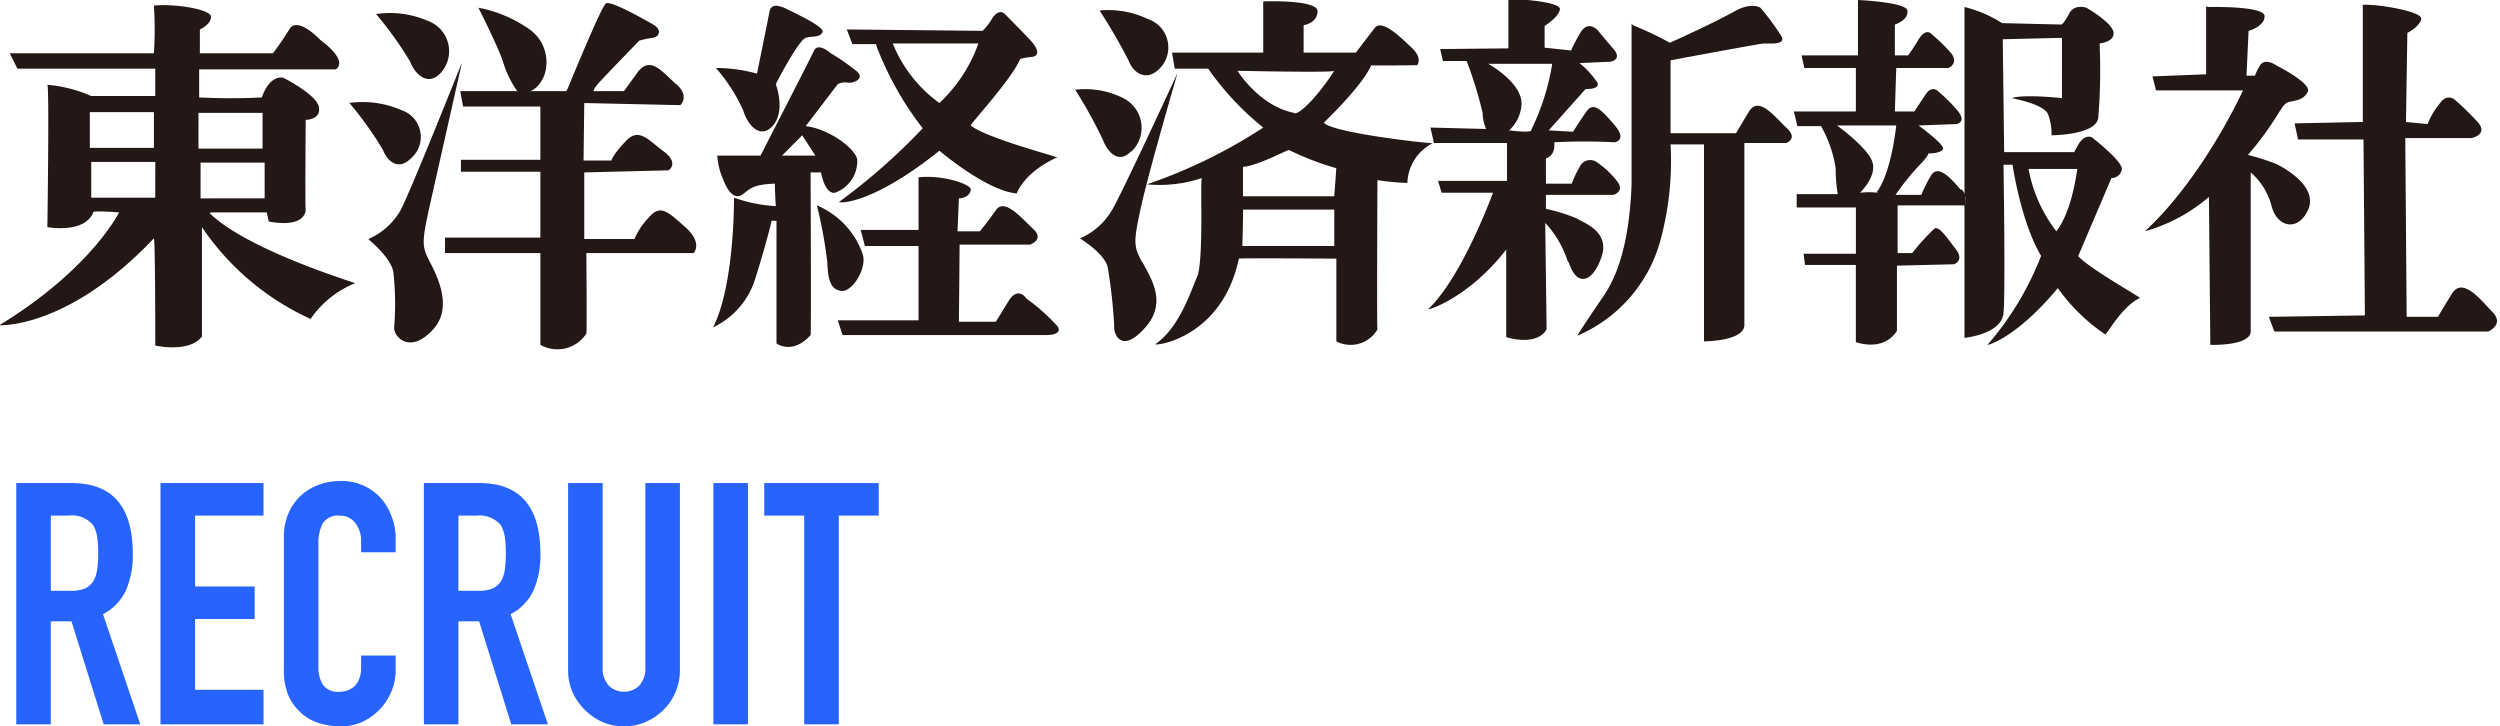
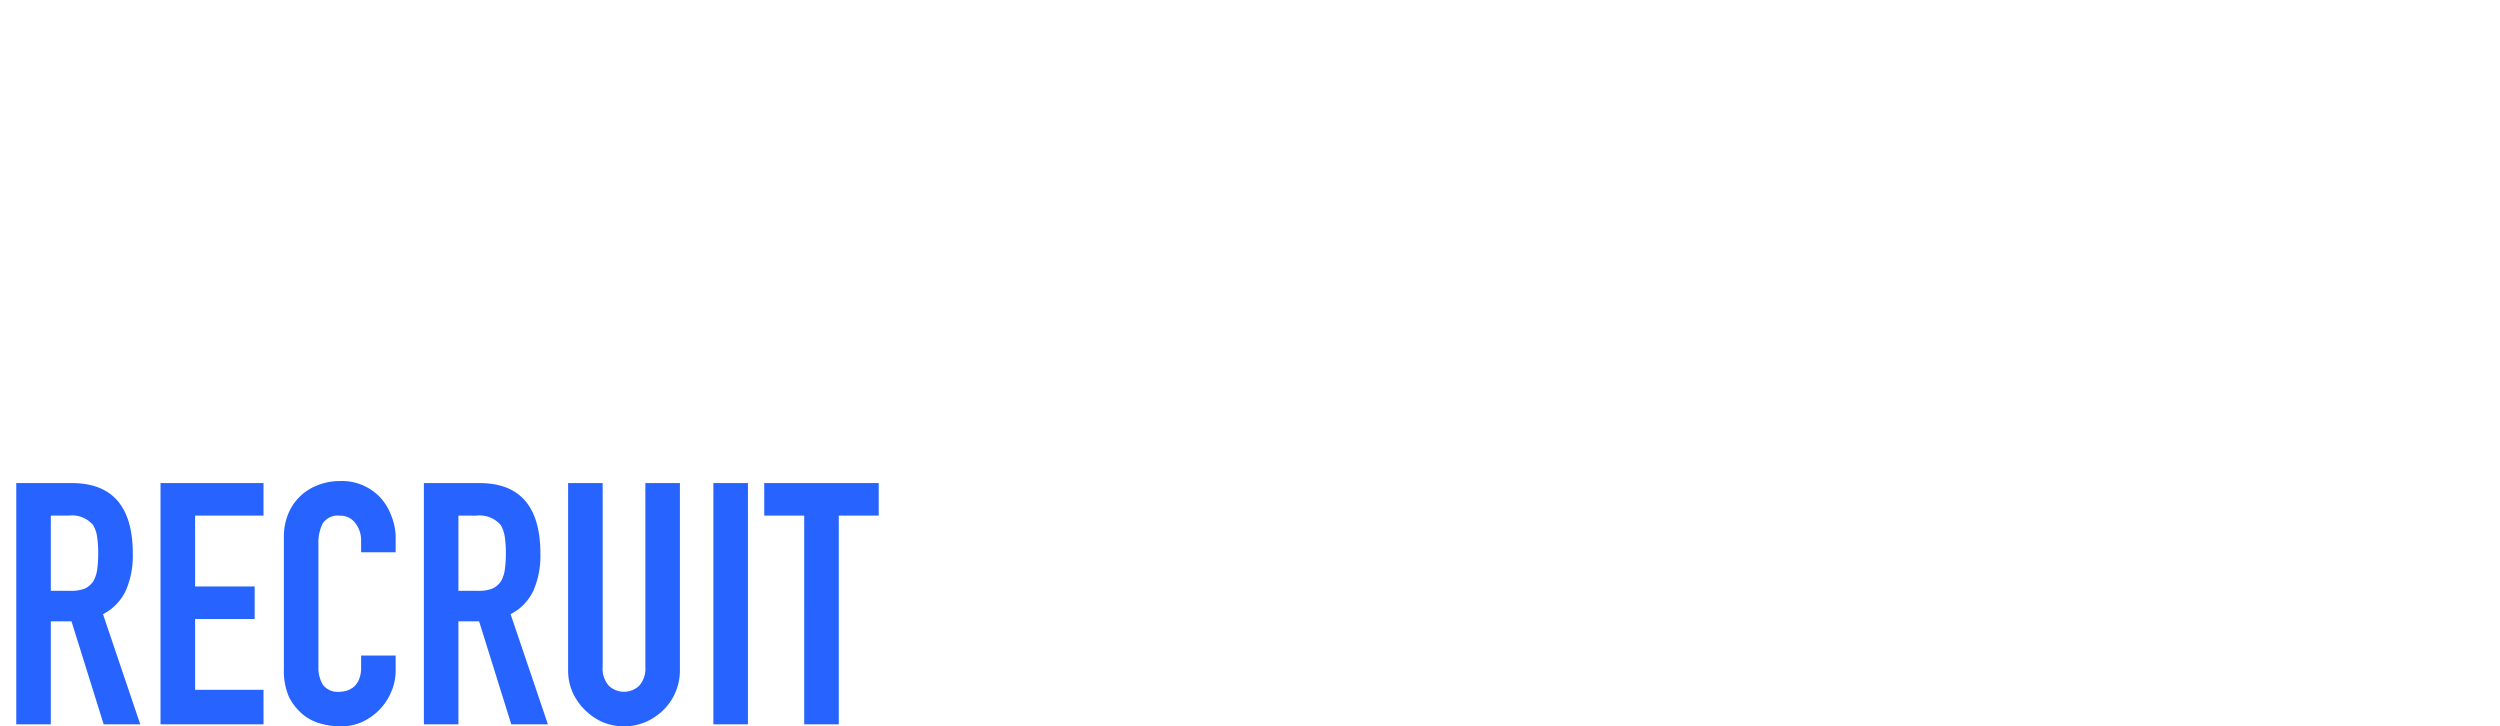
<svg xmlns="http://www.w3.org/2000/svg" width="214" height="62.174" viewBox="0 0 214 62.174">
  <defs>
    <clipPath id="clip-path">
-       <rect id="長方形_1" data-name="長方形 1" width="214" height="30" transform="translate(25 22)" fill="#fff" />
-     </clipPath>
+       </clipPath>
  </defs>
  <g id="footer_logo" transform="translate(-25 -22)">
    <g id="グループ_1" data-name="グループ 1" clip-path="url(#clip-path)">
      <path id="パス_1" data-name="パス 1" d="M57.189,23.2a30.687,30.687,0,0,1,2.921,4.08c.358.96,1.431,2.16,2.563,1.02a2.764,2.764,0,0,0-1.013-4.5A8.225,8.225,0,0,0,57.189,23.2Z" fill="#231815" />
      <path id="パス_2" data-name="パス 2" d="M54.865,30.76a30.678,30.678,0,0,1,2.921,4.08c.358.96,1.311,1.8,2.384.72a2.414,2.414,0,0,0-.834-4.14,8.225,8.225,0,0,0-4.471-.6Z" fill="#231815" />
      <path id="パス_3" data-name="パス 3" d="M65.952,22.66s1.609,3.18,2.086,4.56a8.816,8.816,0,0,0,1.192,2.52c.239.36,1.61.42,2.325-1.2a3.442,3.442,0,0,0-1.133-3.96A11.26,11.26,0,0,0,65.952,22.66Z" fill="#231815" />
      <path id="パス_4" data-name="パス 4" d="M64.521,27.4s-4.709,11.82-5.305,12.72a5.845,5.845,0,0,1-2.683,2.34c-.06,0,1.967,1.56,2.146,2.88a24.949,24.949,0,0,1,.06,4.68c-.06.78,1.311,2.34,3.278.24,1.729-1.8.536-4.38-.179-5.76s-.775-1.62-.06-4.86c.715-3.18,2.742-12.18,2.742-12.18Z" fill="#231815" />
      <path id="パス_5" data-name="パス 5" d="M64.4,29.8l.239,1.32h6.617v4.56h-6.8V36.7h6.8v5.64H63.091v1.32h8.167v7.86a2.966,2.966,0,0,0,3.934-.96c.06.06,0-6.9,0-6.9h9.18s.835-.84-.715-2.22-2.146-1.98-3.159-.78a6.087,6.087,0,0,0-1.192,1.8H75.013v-5.7l7.213-.18s.954-.6-.417-1.62-2.146-2.1-3.279-.84c-1.133,1.2-1.192,1.62-1.192,1.62H74.953c0-.06.06-4.92.06-4.92l8.226.18s.835-.78-.358-1.8-2.206-2.52-3.338-.96L78.411,29.8H75.847c0,.06-.238,0,.536-.84s3.338-3.48,3.338-3.48a7.489,7.489,0,0,1,1.133-.24c.536-.06.894-.66.06-1.14s-3.7-2.1-4.053-1.8c-.417.3-3.279,7.32-3.279,7.32l-.119.18H64.4Z" fill="#231815" />
-       <path id="パス_6" data-name="パス 6" d="M159.3,44.5c.716,2.16,2.087,1.62,2.8-.54s-1.55-2.88-2.086-3.24a14.031,14.031,0,0,0-2.683-.84v-1.2h5.782s1.073-.3.239-1.26a7.71,7.71,0,0,0-1.61-1.5.991.991,0,0,0-1.549.42,9.433,9.433,0,0,0-.656,1.38h-2.206V35.56s.835-.18.716-1.38a49.8,49.8,0,0,1,5.186,0s1.073-.18,0-1.44-1.789-2.04-2.385-1.26c-.6.84-1.192,1.8-1.192,1.8l-2.086-.12,3.159-3.54s1.252.06,1.013-.54A7.264,7.264,0,0,0,160.2,27.4l2.682-.12s1.013-.18.238-1.08-1.311-1.56-1.311-1.56-.894-1.08-1.609.3a13.877,13.877,0,0,0-.716,1.38l-2.265-.24V24.22s1.252-.78,1.311-1.44c0-.72-4.411-.9-4.411-.9v4.26l-5.841.06.238,1.02h2.027a34.121,34.121,0,0,1,1.371,4.44,3.437,3.437,0,0,0,.3,1.38l-4.769-.12.3,1.32H154v3.24h-5.9l.3,1.02H152.8s-2.623,7.2-5.544,9.96c0,.12,3.517-1.02,6.676-5.1v7.5s2.564.84,3.458-.66l-.119-9.12a8.645,8.645,0,0,1,1.907,3.24Zm-3.219-11.34c0,.24-1.907,0-1.907,0a3.249,3.249,0,0,0,1.073-2.28c0-1.86-2.861-3.42-2.861-3.42h5.484a19.95,19.95,0,0,1-1.789,5.64Z" fill="#231815" />
      <path id="パス_7" data-name="パス 7" d="M177.84,32.86c-1.013-.96-2.325-2.7-3.159-1.26-.835,1.38-1.073,1.8-1.073,1.8H168V27.16s7.392-1.38,7.988-1.44c.6,0,1.789.12,1.55-.54a21.1,21.1,0,0,0-1.848-2.52s-.715-.48-2.086.24c-2.027,1.14-5.663,2.76-5.663,2.76a28.691,28.691,0,0,0-3.159-1.5l-.12-.12v13.8c-.119,2.82-.536,6.78-2.384,9.48s-2.265,3.42-2.265,3.42a12.411,12.411,0,0,0,7.034-7.86A25.834,25.834,0,0,0,168,34.36h2.862V51.22s3.4,0,3.457-1.38V34.24H177.9s1.073-.36,0-1.32Z" fill="#231815" />
      <path id="パス_8" data-name="パス 8" d="M213.845,22.54v5.82l-4.59.18.3,1.2H217s-3.338,7.38-8.4,12.06a14.447,14.447,0,0,0,5.484-2.94l.119,12.66s3.4.12,3.458-1.14V36.76a5.709,5.709,0,0,1,1.788,2.88c.477,1.86,2.325,2.22,3.159.24.775-1.98-2.146-3.54-2.742-3.84a20.219,20.219,0,0,0-2.444-.78,26.675,26.675,0,0,0,2.742-3.78c0,.12.3-.72.894-.78.6-.12,1.133-.18,1.491-.84.357-.72-2.623-2.22-2.623-2.22s-1.073-.78-1.49,0a5.5,5.5,0,0,0-.418.84H217.3l.179-3.84s1.371-.36,1.371-1.26-4.829-.78-4.829-.78Z" fill="#231815" />
      <path id="パス_9" data-name="パス 9" d="M227.257,22.48v9.96l-5.842.12.3,1.38h5.6l.12,15.06-8.227.12.477,1.26h18.3s1.43-.6.357-1.68c-1.073-1.14-2.563-3-3.457-1.56s-1.192,1.98-1.192,1.98h-2.683l-.119-15.3h5.663s1.55-.3.477-1.44-1.848-1.8-1.848-1.8-.656-.66-1.311.24a6.763,6.763,0,0,0-1.073,1.8l-1.848-.18.119-7.62s1.073-.54,1.192-1.2-3.994-1.32-5.067-1.2Z" fill="#231815" />
      <path id="パス_10" data-name="パス 10" d="M192.862,38.26c-.715-.78-1.967-2.4-2.623-1.14a12.356,12.356,0,0,0-.775,1.56h-2.206a22.054,22.054,0,0,1,1.968-2.46c.894-.9.834-1.08.834-1.08s1.073,0,1.252-.36c.238-.36-2.086-2.04-2.086-2.04l3.278-.12s.835-.18.119-1.08a12.816,12.816,0,0,0-1.669-1.68s-.536-.66-1.132.24l-.954,1.44H187.2l.119-3.72h4.471s.894-.36.238-1.26a16.488,16.488,0,0,0-1.728-1.68s-.477-.54-1.133.6a12.53,12.53,0,0,1-.835,1.26H187.2V24.1s1.192-.36,1.073-1.2c-.119-.72-4.232-.9-4.232-.9v4.74h-4.829l.239,1.08h4.411v3.72h-5.306l.3,1.26h2.027a10.588,10.588,0,0,1,1.252,3.6,12.556,12.556,0,0,0,.179,2.22h-3.517v1.14h5.067v3.96H179.39l.119.96h4.352v6.6s2.324.9,3.517-.96V44.74l4.888-.12s.894-.3.179-1.26c-.716-.9-1.431-2.04-1.848-1.8a17.9,17.9,0,0,0-1.908,2.1h-1.252V39.58h5.782v-.9a2.059,2.059,0,0,0-.3-.48Zm-7.094.24a6.7,6.7,0,0,0-1.55,0s1.431-1.38,1.073-2.58c-.3-1.2-3.04-3.18-3.04-3.18h5.067s-.417,4.08-1.669,5.7Z" fill="#231815" />
-       <path id="パス_11" data-name="パス 11" d="M202.876,43.96l2.862-6.72a.877.877,0,0,0,.894-.78c0-.72-2.563-2.7-2.563-2.7s-.6-.36-1.193.66c-.179.36-.3.48-.3.6h-6.02l-.12-9.66,5.067-.12V30.4s-3.278-.36-4.292,0c-.059,0,2.742.48,3.1,1.38a4.736,4.736,0,0,1,.3,1.8s3.7,0,3.994-1.44a49.354,49.354,0,0,0,.119-6.42s1.312-.12,1.192-.96-2.324-2.1-2.324-2.1-1.073-.36-1.491.54c-.476.9-.655.9-.655.9l-5.067-.12a10.677,10.677,0,0,0-3.219-1.38V38.68a1.124,1.124,0,0,1,0,.96V50.92s3.159-.3,3.338-2.1,0-12.72,0-12.72h.775s.715,4.92,2.444,7.8a25.745,25.745,0,0,1-4.59,7.62c-.06.06,2.444-.54,6.021-4.86a15.792,15.792,0,0,0,4.053,3.96c.179,0,1.371-2.34,2.981-3.12.119,0-4.531-2.64-5.306-3.6Zm-1.848-2.16a12.364,12.364,0,0,1-2.384-5.34h4.173C202.221,40.6,201.028,41.74,201.028,41.8Z" fill="#231815" />
      <path id="パス_12" data-name="パス 12" d="M193.16,38.74v.96A1.12,1.12,0,0,0,193.16,38.74Z" fill="#231815" />
      <path id="パス_13" data-name="パス 13" d="M43.062,40.18h4.769l.179.78s2.921.66,3.159-.96c-.06,0,0-7.74,0-7.74s1.311,0,1.133-1.08-3.04-2.52-3.04-2.52-1.133-.36-1.848,1.68a53.334,53.334,0,0,1-5.365,0v-2.4H53.732s1.252-.6-1.311-2.52c0,0-1.908-2.04-2.623-.96-.656,1.08-1.431,2.1-1.431,2.1H42.108V24.52s.954-.42.954-1.08-3.159-1.14-4.888-.96a31.052,31.052,0,0,1,0,4.08H25.834l.656,1.32h11.8v2.34H32.809a11.619,11.619,0,0,0-3.755-.96c.179.12,0,12.18,0,12.18s3.159.6,3.934-1.26c-.119-.18,2.206,0,2.206,0s-2.384,4.86-10.253,9.66c0,0,5.842.36,13.233-7.44.119.12.119,9.18.119,9.18s2.921.66,3.994-.78V41.44a22.354,22.354,0,0,0,9.3,7.86A8.463,8.463,0,0,1,55.4,46.24c.119,0-9.24-2.82-12.458-6ZM32.69,31.6h5.484v3.06H32.69Zm5.6,7.32H32.809V35.86h5.484Zm3.7-7.26h5.484v3.06H41.989Zm.179,7.32V35.92h5.484v3.06Z" fill="#231815" />
      <path id="パス_14" data-name="パス 14" d="M91.227,32.68c1.013-1.32.179-3.48.179-3.48s1.908-3.72,2.563-3.96c.6-.18,1.192,0,1.431-.48.3-.48-2.98-1.92-3.278-2.1-.358-.12-1.073-.42-1.252.3-.119.72-1.073,5.34-1.073,5.34a13.2,13.2,0,0,0-3.517-.48,14.557,14.557,0,0,1,2.325,3.6C89.021,32.8,90.154,34,91.227,32.68Z" fill="#231815" />
      <path id="パス_15" data-name="パス 15" d="M95.28,36.76s.3,1.86,1.192,1.74a2.894,2.894,0,0,0,1.908-2.88c-.3-1.08-2.623-2.64-4.411-2.82l2.742-3.6a1.426,1.426,0,0,1,.894-.12c.417.06,1.609-.36.6-1.08a18.583,18.583,0,0,0-2.086-1.44s-1.073-.96-1.431-.24c-.358.78-4.59,9-4.59,9H86.4a5.946,5.946,0,0,0,.477,1.98c.477,1.26,1.073,1.8,1.729,1.32.6-.48.894-.84,2.742-.9-.06,0,.06,1.92.06,1.92a12.42,12.42,0,0,1-3.577-.72c0,.12.06,7.44-1.788,11.1a6.826,6.826,0,0,0,3.636-4.26c1.013-3.24,1.371-4.86,1.371-4.86h.417V51.4s1.371,1.02,2.921-.72c.06,0,0-13.92,0-13.92h.894Zm-3.338-1.44,1.729-1.74L94.8,35.32H91.942Z" fill="#231815" />
      <path id="パス_16" data-name="パス 16" d="M98.857,43.78a7.028,7.028,0,0,0-3.934-4.2,38.46,38.46,0,0,1,.894,4.86c.06,1.44.238,2.34,1.192,2.46S99.215,44.98,98.857,43.78Z" fill="#231815" />
      <path id="パス_17" data-name="パス 17" d="M99.989,25.84a27.311,27.311,0,0,0,3.994,7.14,52.249,52.249,0,0,1-7.153,6.3c-.06.12,2.742.3,8.584-4.38,0,0,3.994,3.42,6.617,3.66,0,.06.477-1.74,3.517-3.12h-.179c0-.06-6.08-1.68-7.273-2.7-.059-.12,3.517-3.96,4.233-5.7a8.278,8.278,0,0,1,1.073-.18c.655-.12.357-.78-.06-1.26s-2.325-2.4-2.325-2.4-.477-.54-1.073.36a5.178,5.178,0,0,1-.834,1.08l-11.624-.12.477,1.26h2.086Zm8.763-.12a12.964,12.964,0,0,1-3.338,5.1,11.662,11.662,0,0,1-3.994-5.1h7.332Z" fill="#231815" />
      <path id="パス_18" data-name="パス 18" d="M115.548,49.96a16.341,16.341,0,0,0-2.683-2.4s-.715-1.14-1.55.24c-.953,1.56-1.073,1.74-1.073,1.74h-3.159l.06-6.6h6.02s1.312-.42.239-1.38c-1.014-.96-2.444-2.64-3.16-1.56-.715,1.02-1.371,1.8-1.371,1.8h-1.907l.119-2.82s.894,0,1.013-.72c.12-.48-2.444-1.32-4.47-1.08v4.5H98.678l.358,1.38h4.59v6.36H96.711l.417,1.26h17.525S115.965,50.68,115.548,49.96Z" fill="#231815" />
      <path id="パス_19" data-name="パス 19" d="M124.191,27.94a2.567,2.567,0,0,0-.954-4.32,7.818,7.818,0,0,0-4.113-.72,47.326,47.326,0,0,1,2.5,4.32C121.986,28.18,123.058,29.02,124.191,27.94Z" fill="#231815" />
      <path id="パス_20" data-name="パス 20" d="M121.866,34.96a2.832,2.832,0,0,0-.6-4.5,7.246,7.246,0,0,0-4.232-.78A39.135,39.135,0,0,1,119.422,34c.358.96,1.312,2.1,2.385.96Z" fill="#231815" />
      <path id="パス_21" data-name="パス 21" d="M122.76,44.44c-.715-1.38-.774-1.62-.059-4.86.715-3.18,3.1-11.34,3.1-11.34s-5.067,10.98-5.663,11.82a5.846,5.846,0,0,1-2.683,2.34c-.059,0,2.206,1.32,2.385,2.58a45.539,45.539,0,0,1,.536,4.92c-.06.78.656,2.34,2.563.24,2.087-2.22.537-4.38-.179-5.76Z" fill="#231815" />
      <path id="パス_22" data-name="パス 22" d="M147.5,34.24c-.06.06-8.4-.84-9.18-1.74,0,0,3.338-3.18,4.053-4.92-.059.06,3.934,0,3.934,0s.537-.6-.536-1.56c-1.013-.96-2.5-2.4-3.1-1.62s-1.609,2.1-1.609,2.1H136.59V24.16s1.192-.18,1.192-1.2-4.649-.84-4.649-.84V26.5h-7.809l.238,1.38h2.861a24.205,24.205,0,0,0,4.71,5.04,44.5,44.5,0,0,1-9.955,4.86,11.463,11.463,0,0,0,4.709-.54c-.179,0,.179,7.08-.417,8.46s-1.55,4.38-3.577,5.76c0,.18,5.723-.54,7.153-7.32,0-.06,8.346,0,8.346,0v7.08a2.649,2.649,0,0,0,3.517-1.02c-.06,0,0-12.78,0-12.78a20.774,20.774,0,0,0,2.563.24,3.954,3.954,0,0,1,2.086-3.36Zm-16.512-6.18s8.166.18,8.226,0c-1.55,2.4-3.16,3.9-3.458,3.6-2.98-.6-4.828-3.6-4.828-3.6Zm8.226,15h-7.869s.06-1.74.06-3.12h7.809Zm0-4.26H131.4V36.28c1.192-.06,3.755-1.44,3.934-1.44a24.929,24.929,0,0,0,4.054,1.56Z" fill="#231815" />
    </g>
    <path id="パス_23" data-name="パス 23" d="M29.35,66.136v6.438h1.682a3.165,3.165,0,0,0,1.247-.2A1.794,1.794,0,0,0,33,71.733a2.818,2.818,0,0,0,.319-.986,9.933,9.933,0,0,0,.087-1.392,9.314,9.314,0,0,0-.087-1.363,2.772,2.772,0,0,0-.348-1.044,2.353,2.353,0,0,0-2.088-.812ZM26.392,84V63.352h4.756q5.22,0,5.22,6.061a7.47,7.47,0,0,1-.58,3.1,4.306,4.306,0,0,1-1.972,2.059L37.006,84H33.874l-2.755-8.816H29.35V84ZM38.74,84V63.352h8.816v2.784H41.7V72.2h5.1v2.784H41.7v6.061h5.858V84Zm20.129-5.887v1.276a4.547,4.547,0,0,1-.377,1.827,4.846,4.846,0,0,1-.986,1.508A4.977,4.977,0,0,1,56,83.8a4.415,4.415,0,0,1-1.827.377,6.621,6.621,0,0,1-1.711-.232,4.048,4.048,0,0,1-1.566-.812,4.7,4.7,0,0,1-1.16-1.479A5.54,5.54,0,0,1,49.3,79.3V67.934a5.029,5.029,0,0,1,.348-1.885,4.4,4.4,0,0,1,2.494-2.494,5.049,5.049,0,0,1,1.972-.377,4.486,4.486,0,0,1,3.393,1.363,4.626,4.626,0,0,1,.986,1.6,5.049,5.049,0,0,1,.377,1.972v1.16H55.911v-.986a2.4,2.4,0,0,0-.493-1.508,1.6,1.6,0,0,0-1.334-.638,1.526,1.526,0,0,0-1.479.7,3.689,3.689,0,0,0-.348,1.711V79.1a2.814,2.814,0,0,0,.377,1.508,1.58,1.58,0,0,0,1.421.609,2.315,2.315,0,0,0,.609-.087,2.053,2.053,0,0,0,.638-.348,1.77,1.77,0,0,0,.435-.638,2.585,2.585,0,0,0,.174-1.015V78.113Zm5.372-11.977v6.438h1.682a3.165,3.165,0,0,0,1.247-.2,1.794,1.794,0,0,0,.725-.638,2.818,2.818,0,0,0,.319-.986,9.933,9.933,0,0,0,.087-1.392,9.314,9.314,0,0,0-.087-1.363,2.772,2.772,0,0,0-.348-1.044,2.353,2.353,0,0,0-2.088-.812ZM61.283,84V63.352h4.756q5.22,0,5.22,6.061a7.47,7.47,0,0,1-.58,3.1,4.306,4.306,0,0,1-1.972,2.059L71.9,84H68.765L66.01,75.184H64.241V84ZM83.2,63.352V79.36a4.69,4.69,0,0,1-.377,1.885,4.612,4.612,0,0,1-1.015,1.508A4.92,4.92,0,0,1,80.271,83.8a4.757,4.757,0,0,1-3.712,0,5.127,5.127,0,0,1-2.552-2.552,4.688,4.688,0,0,1-.377-1.885V63.352h2.958V79.07a2.215,2.215,0,0,0,.522,1.624,1.892,1.892,0,0,0,2.61,0,2.215,2.215,0,0,0,.522-1.624V63.352ZM86.065,84V63.352h2.958V84Zm7.775,0V66.136H90.418V63.352h9.8v2.784H96.8V84Z" fill="#2663ff" />
  </g>
</svg>